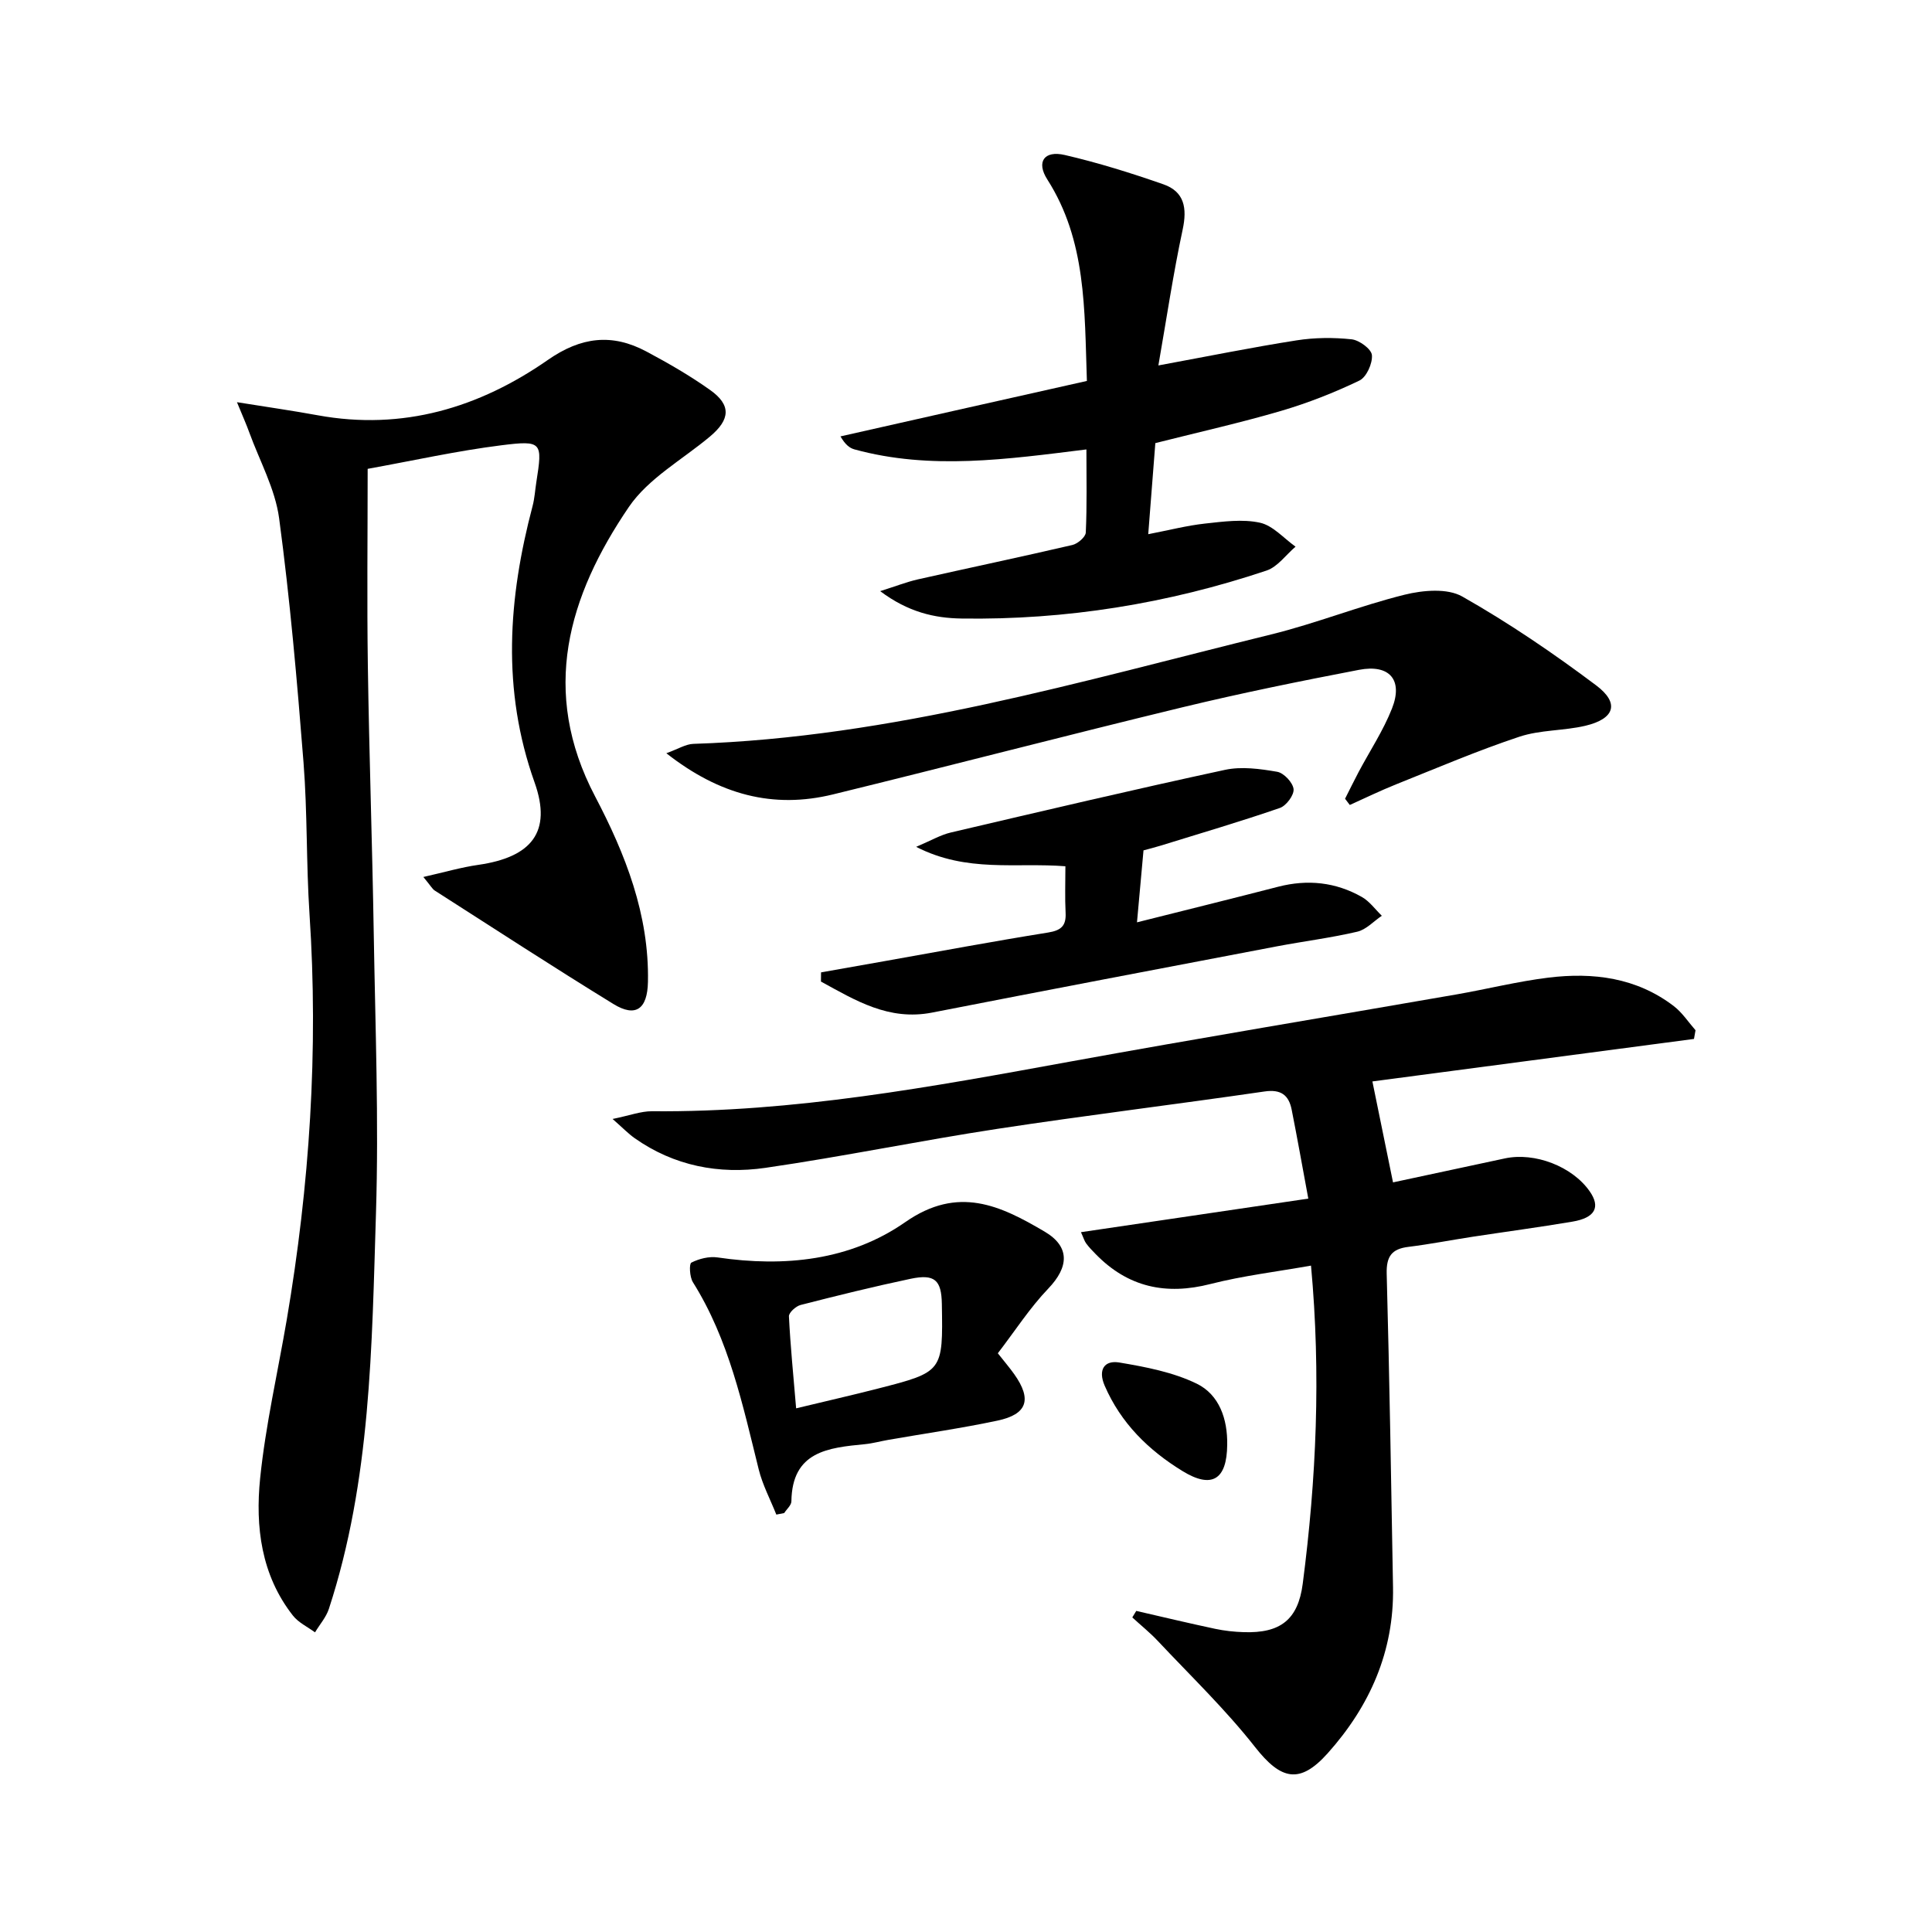
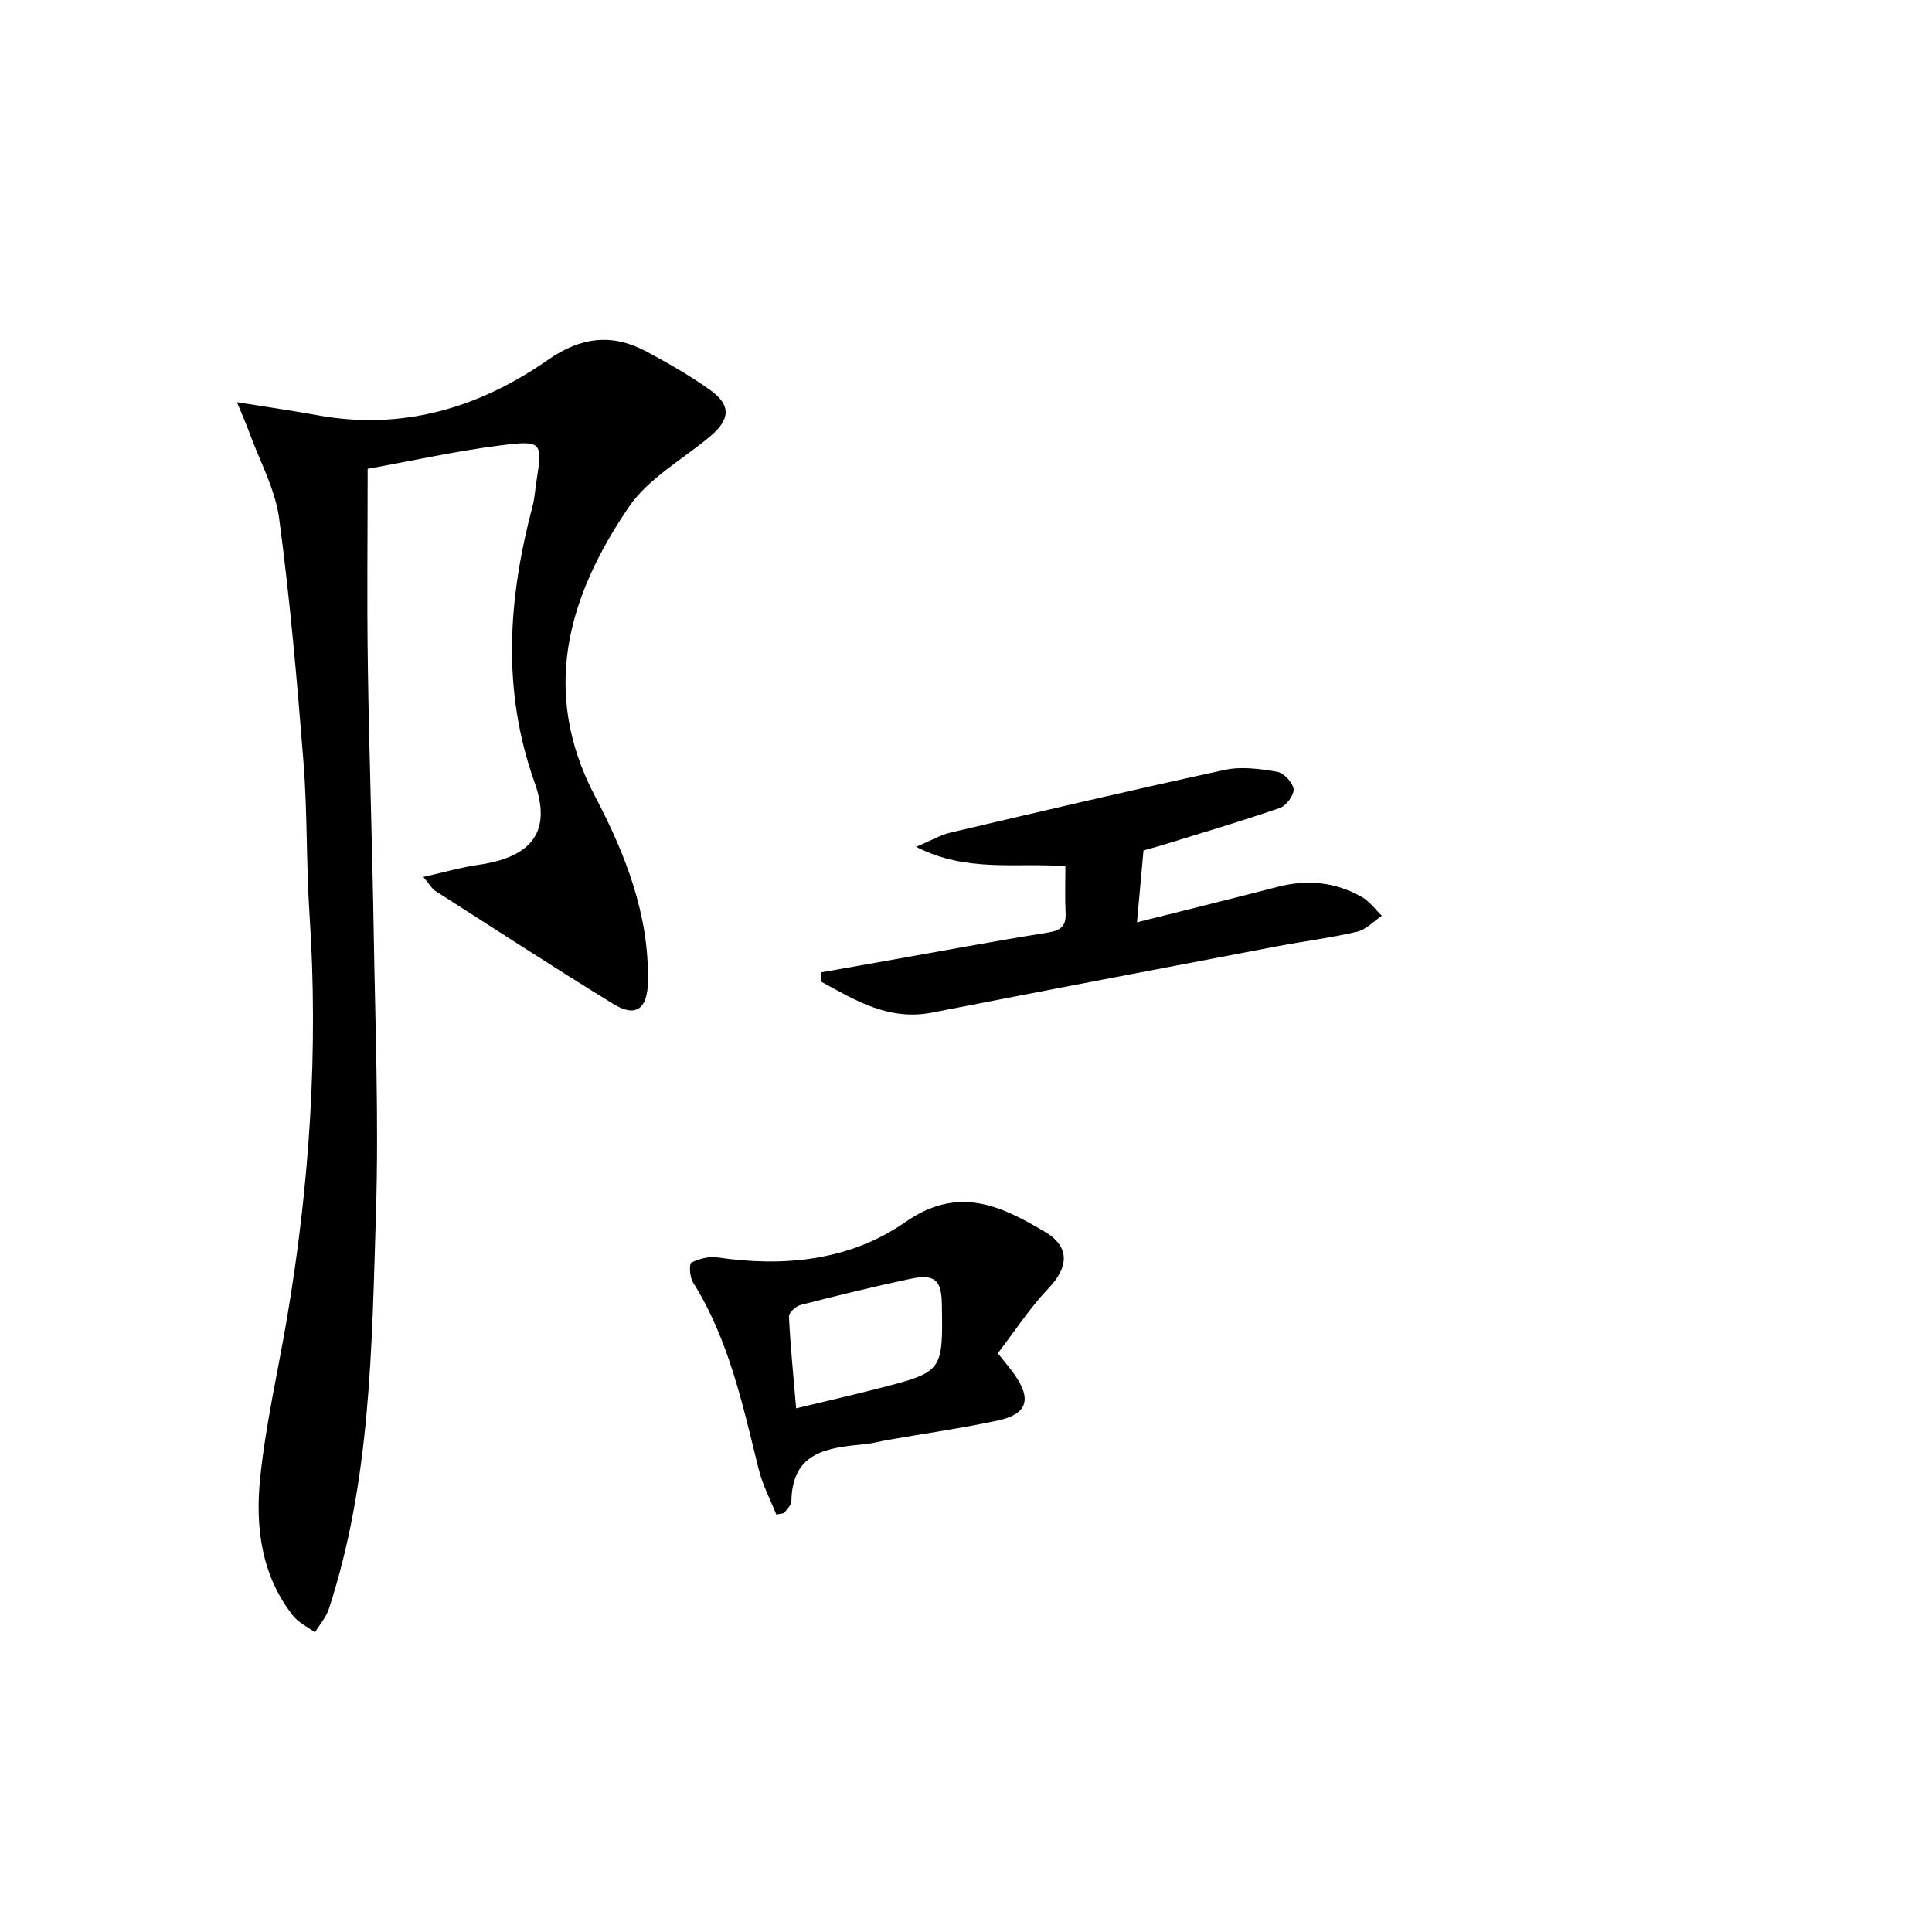
<svg xmlns="http://www.w3.org/2000/svg" enable-background="new 0 0 400 400" viewBox="0 0 400 400">
  <path d="m49.06 83.27c6.43 1.03 11.6 1.77 16.73 2.71 17.58 3.21 33.4-1.55 47.64-11.46 6.89-4.8 13.31-5.53 20.41-1.74 4.53 2.42 9.02 5 13.19 7.97 4.39 3.12 4.17 6.1-.04 9.63-5.7 4.78-12.76 8.66-16.79 14.58-12.57 18.47-18.42 38.18-6.99 59.93 6.27 11.94 11.22 24.5 10.94 38.41-.11 5.64-2.55 7.39-7.13 4.58-12.45-7.64-24.7-15.63-37.01-23.5-.5-.32-.81-.95-2.36-2.81 4.42-1 7.86-2.01 11.38-2.51 10.98-1.58 15.31-6.78 11.65-17.06-6.85-19.22-5.46-38.13-.41-57.25.42-1.59.51-3.27.77-4.91 1.3-8.29 1.25-8.71-7.23-7.65-9.19 1.15-18.27 3.18-27.69 4.88 0 13.86-.16 27.33.04 40.8.27 18.48.92 36.95 1.22 55.42.32 19.31 1.06 38.64.46 57.93-.86 27.54-1.04 55.25-9.75 81.88-.57 1.74-1.9 3.24-2.87 4.86-1.55-1.14-3.44-2.02-4.58-3.48-6.58-8.39-7.8-18.41-6.78-28.42 1.13-11.02 3.64-21.89 5.51-32.83 4.73-27.81 6.59-55.77 4.71-83.97-.69-10.45-.42-20.97-1.24-31.41-1.33-16.88-2.8-33.77-5.05-50.54-.82-6.09-4.03-11.87-6.18-17.78-.59-1.64-1.31-3.24-2.55-6.26z" />
-   <path d="m235.25 333.52c5.44 1.25 10.87 2.55 16.33 3.71 1.94.41 3.94.63 5.92.69 7.53.25 11.25-2.52 12.22-10.05 2.81-21.63 3.79-43.34 1.71-65.84-7.01 1.25-14.03 2.08-20.82 3.81-9.22 2.36-17.06.67-23.73-6.16-.7-.71-1.4-1.43-1.99-2.23-.38-.51-.55-1.16-1.09-2.34 15.55-2.29 30.77-4.54 47.07-6.95-1.26-6.79-2.29-12.61-3.44-18.4-.6-3.04-2.23-4.28-5.63-3.78-18.4 2.68-36.87 4.93-55.26 7.73-16.06 2.45-32 5.75-48.07 8.08-9.6 1.39-18.91-.39-27.08-6.15-1.29-.91-2.4-2.07-4.56-3.97 3.52-.71 5.86-1.62 8.19-1.6 29.27.26 57.86-5.05 86.49-10.27 26.61-4.85 53.3-9.26 79.95-13.9 6.38-1.11 12.69-2.7 19.1-3.49 9.29-1.14 18.28-.01 26 5.91 1.74 1.34 3 3.3 4.48 4.98-.11.6-.22 1.2-.32 1.8-22.37 2.96-44.73 5.91-66.58 8.8 1.43 6.99 2.79 13.65 4.27 20.9 7.35-1.58 15.25-3.27 23.14-4.96 6.22-1.34 13.98 1.66 17.57 6.8 2.3 3.28 1.14 5.5-3.58 6.29-6.87 1.16-13.78 2.08-20.67 3.13-4.43.68-8.83 1.54-13.27 2.09-3.45.42-4.59 1.96-4.5 5.55.58 21.63.93 43.27 1.31 64.91.23 13.3-4.8 24.63-13.53 34.39-5.8 6.48-9.69 5.51-15.04-1.3-6.11-7.78-13.31-14.7-20.11-21.94-1.64-1.75-3.53-3.26-5.3-4.89.27-.46.55-.9.82-1.35z" />
-   <path d="m225.03 78.87c-.51-14.9-.11-29.06-8.2-41.72-2.33-3.64-.64-6.05 3.62-5.06 6.91 1.6 13.72 3.73 20.42 6.07 4.35 1.52 4.94 4.93 3.99 9.36-1.96 9.15-3.33 18.42-5.03 28.14 10.4-1.92 19.47-3.76 28.6-5.19 3.73-.59 7.65-.62 11.4-.22 1.59.17 4.1 2.01 4.21 3.27.15 1.73-1.13 4.57-2.59 5.27-5.2 2.5-10.64 4.64-16.18 6.27-8.42 2.47-17 4.39-26.07 6.68-.47 5.99-.95 12.21-1.47 18.86 4.35-.84 8.01-1.79 11.74-2.2 3.78-.41 7.77-.97 11.39-.18 2.69.59 4.93 3.23 7.37 4.96-1.99 1.69-3.71 4.18-6.01 4.95-20.46 6.85-41.53 10.25-63.12 9.93-5.62-.08-11.07-1.32-16.87-5.67 3.32-1.05 5.51-1.91 7.78-2.43 10.67-2.4 21.37-4.65 32.03-7.13 1.1-.26 2.71-1.65 2.76-2.57.26-5.61.13-11.23.13-17.21-16.41 2.03-32.25 4.31-48.03-.01-1.01-.28-1.9-.99-2.89-2.69 16.85-3.81 33.72-7.6 51.02-11.48z" />
-   <path d="m278.48 165.37c.93-1.83 1.83-3.68 2.79-5.5 2.33-4.39 5.12-8.6 6.93-13.19 2.33-5.9-.5-9.21-6.82-8-12.21 2.34-24.41 4.82-36.5 7.74-24.17 5.85-48.24 12.14-72.4 18.05-12.38 3.03-23.52.12-34.52-8.52 2.47-.89 4.01-1.89 5.59-1.94 41.05-1.33 80.15-12.95 119.6-22.65 9.33-2.29 18.33-5.92 27.65-8.23 3.8-.94 8.86-1.39 11.96.38 9.63 5.46 18.85 11.74 27.71 18.39 4.9 3.68 3.84 6.92-2.23 8.36-4.5 1.06-9.36.83-13.7 2.28-8.63 2.87-17.02 6.46-25.47 9.84-3.25 1.3-6.41 2.84-9.61 4.28-.31-.42-.64-.86-.98-1.29z" />
  <path d="m235.4 190.96c9.99-2.51 19.62-4.89 29.23-7.37 6.09-1.57 11.9-.96 17.33 2.12 1.6.91 2.77 2.57 4.13 3.89-1.69 1.14-3.24 2.87-5.09 3.3-5.48 1.28-11.09 1.98-16.63 3.03-23.8 4.54-47.6 9.06-71.37 13.71-9 1.76-15.91-2.53-23.03-6.42.01-.63.02-1.27.02-1.9 4.41-.78 8.81-1.56 13.22-2.34 11.26-2 22.5-4.1 33.79-5.91 2.73-.44 3.76-1.41 3.62-4.11-.16-3.12-.04-6.25-.04-9.61-10.24-.81-20.38 1.38-30.9-4.02 3.12-1.32 5.07-2.48 7.18-2.97 18.9-4.43 37.79-8.88 56.76-12.97 3.44-.74 7.27-.21 10.81.4 1.38.24 3.25 2.24 3.39 3.59.13 1.23-1.52 3.45-2.84 3.9-8.14 2.81-16.41 5.24-24.65 7.79-1.25.39-2.53.7-3.58.99-.45 4.93-.86 9.52-1.35 14.9z" />
  <path d="m160.73 313.58c-1.23-3.1-2.84-6.12-3.64-9.33-3.32-13.36-6.15-26.86-13.63-38.78-.68-1.08-.81-3.81-.32-4.06 1.6-.81 3.68-1.33 5.44-1.07 13.83 2.04 27.46.63 38.84-7.31 10.97-7.65 19.71-3.43 28.87 1.97 5.29 3.12 5.01 7.33.76 11.77-3.85 4.02-6.91 8.79-10.46 13.41 1.41 1.79 2.46 3.01 3.39 4.32 3.71 5.23 2.73 8.32-3.49 9.63-7.46 1.58-15.02 2.66-22.53 3.97-1.63.28-3.25.74-4.89.9-7.58.74-15.08 1.46-15.22 11.83-.01.82-.97 1.62-1.49 2.43-.54.1-1.08.21-1.63.32zm4.1-22c6.3-1.52 11.64-2.73 16.94-4.09 13.48-3.46 13.47-3.48 13.23-17.52-.08-4.95-1.48-6.26-6.47-5.21-7.63 1.61-15.21 3.48-22.77 5.42-.99.25-2.46 1.59-2.42 2.36.3 6.08.91 12.15 1.49 19.04z" />
-   <path d="m254.08 299.12c-.06 7.25-3.19 9.17-9.25 5.45-7.05-4.32-12.76-9.92-16.12-17.68-1.43-3.31-.05-5.31 3.02-4.8 5.47.92 11.14 2 16.05 4.39 4.66 2.28 6.39 7.32 6.3 12.64z" />
</svg>